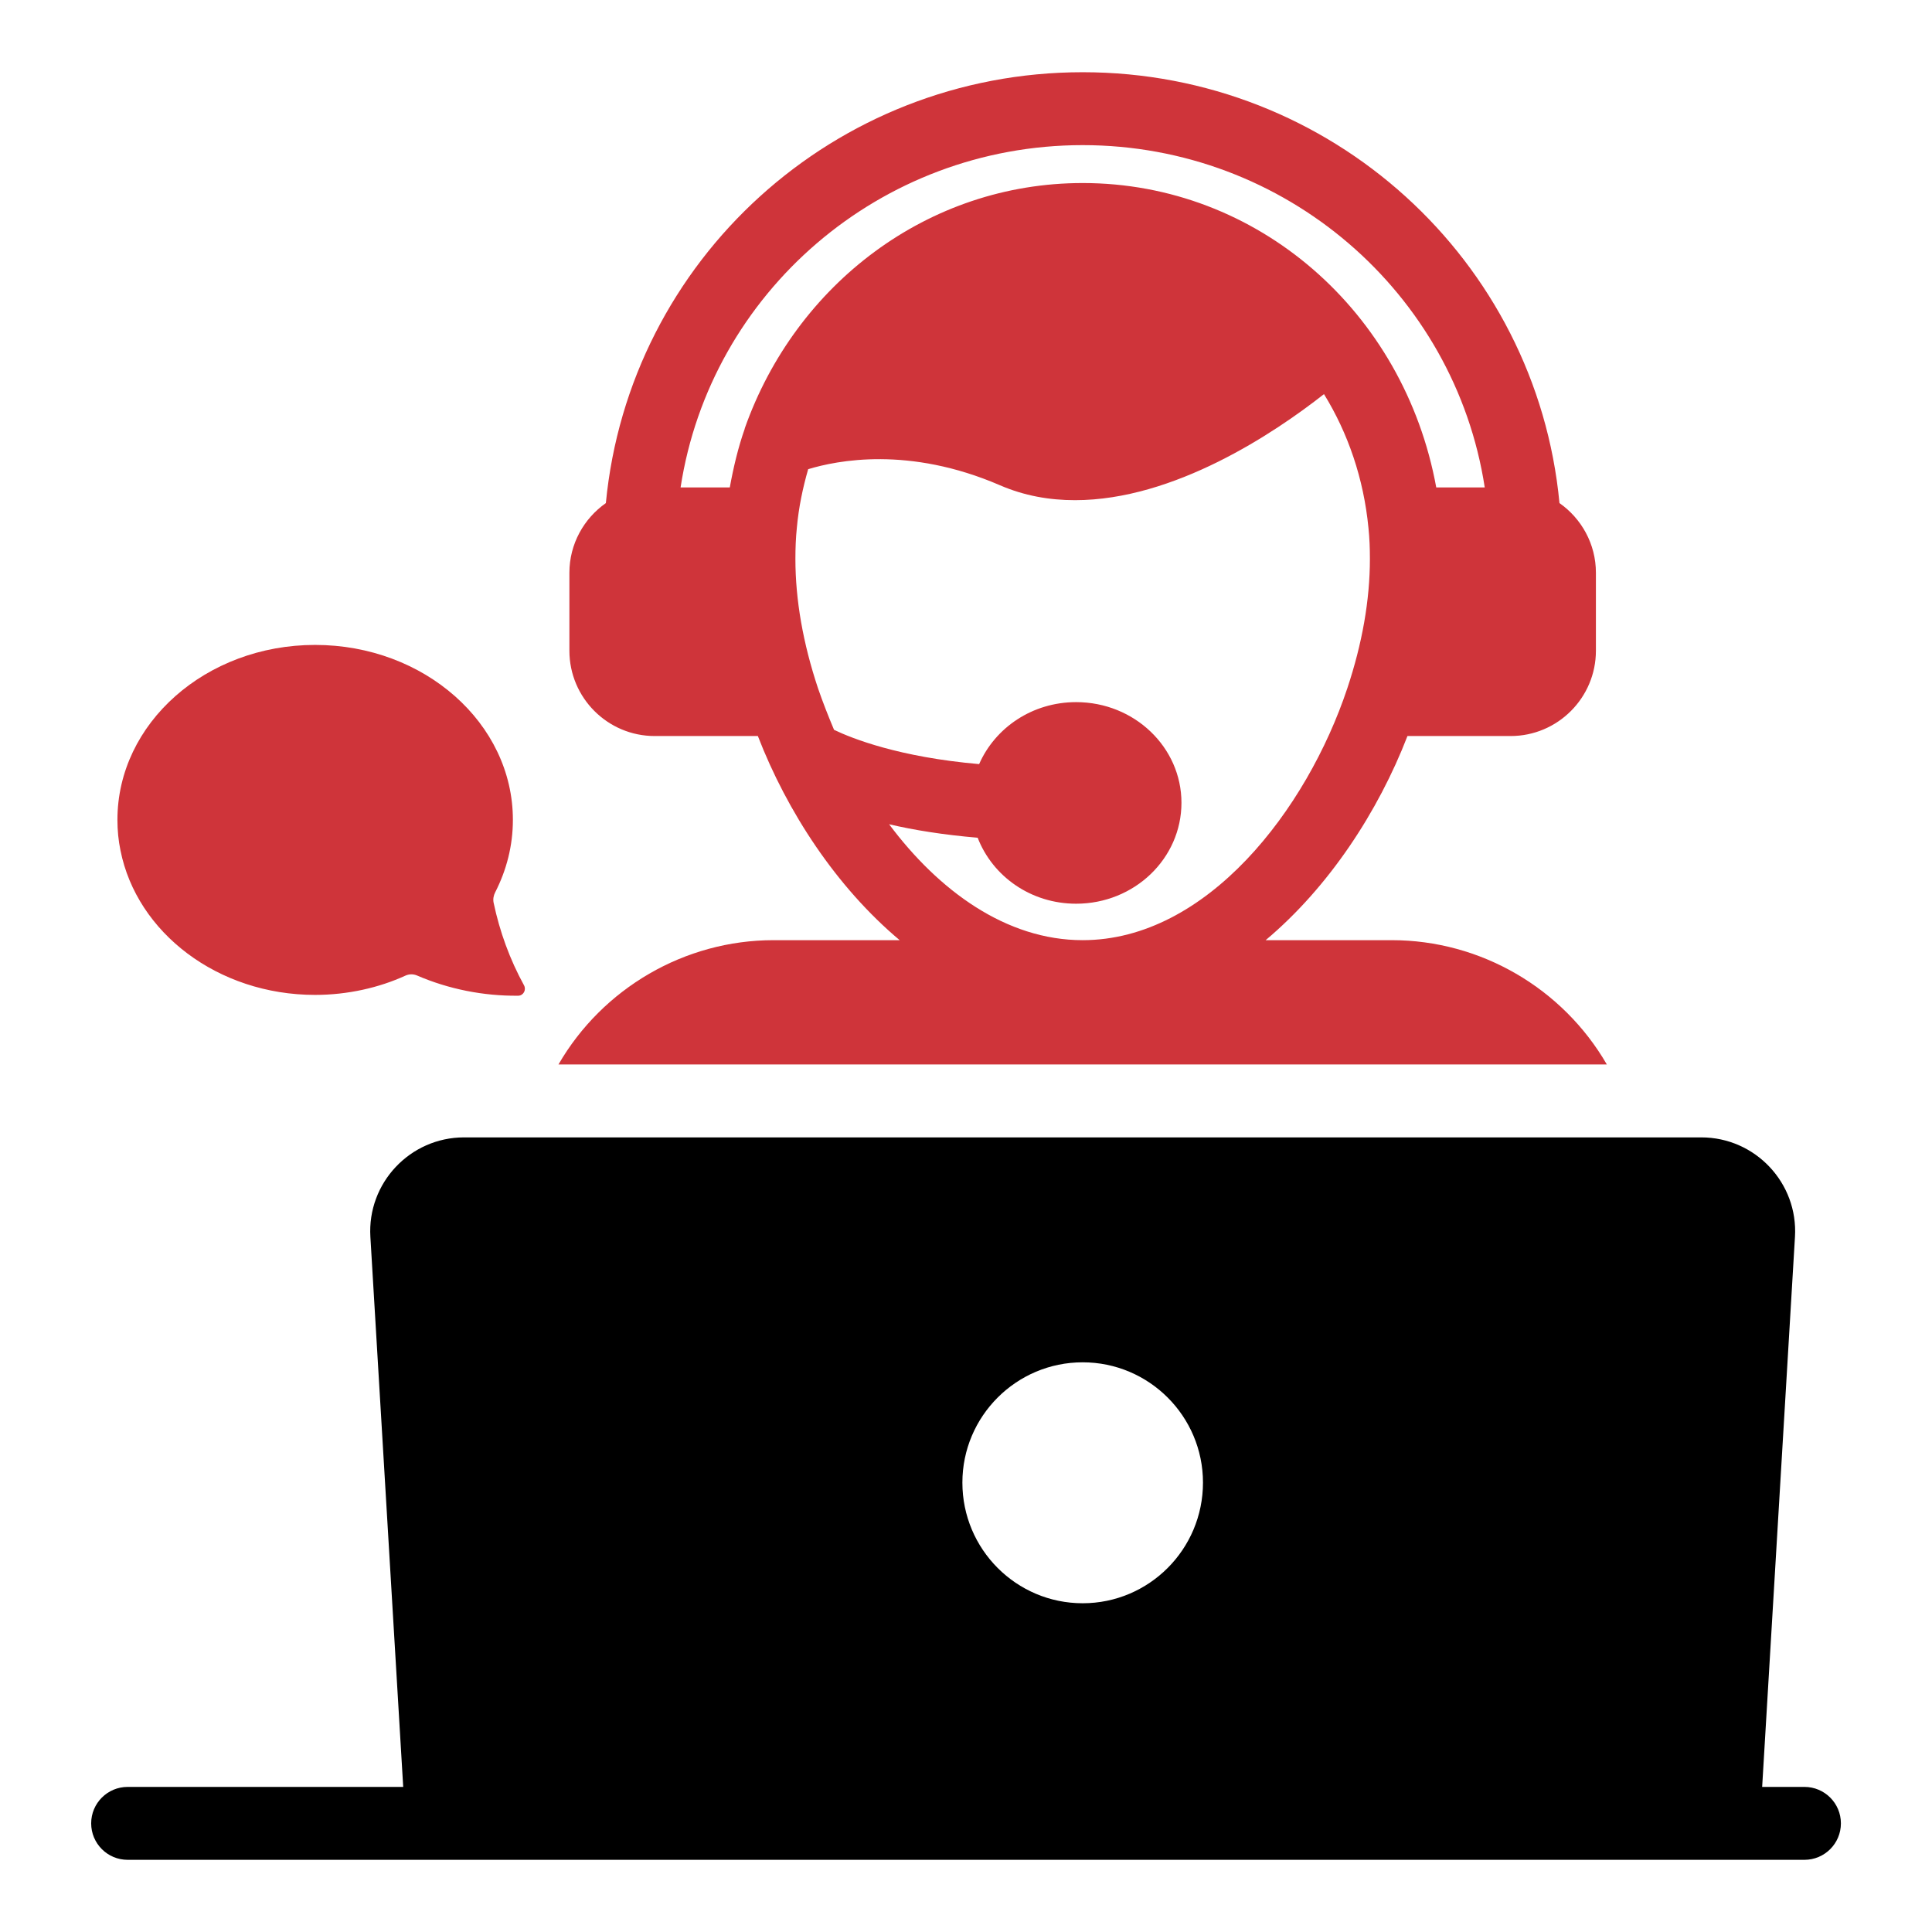
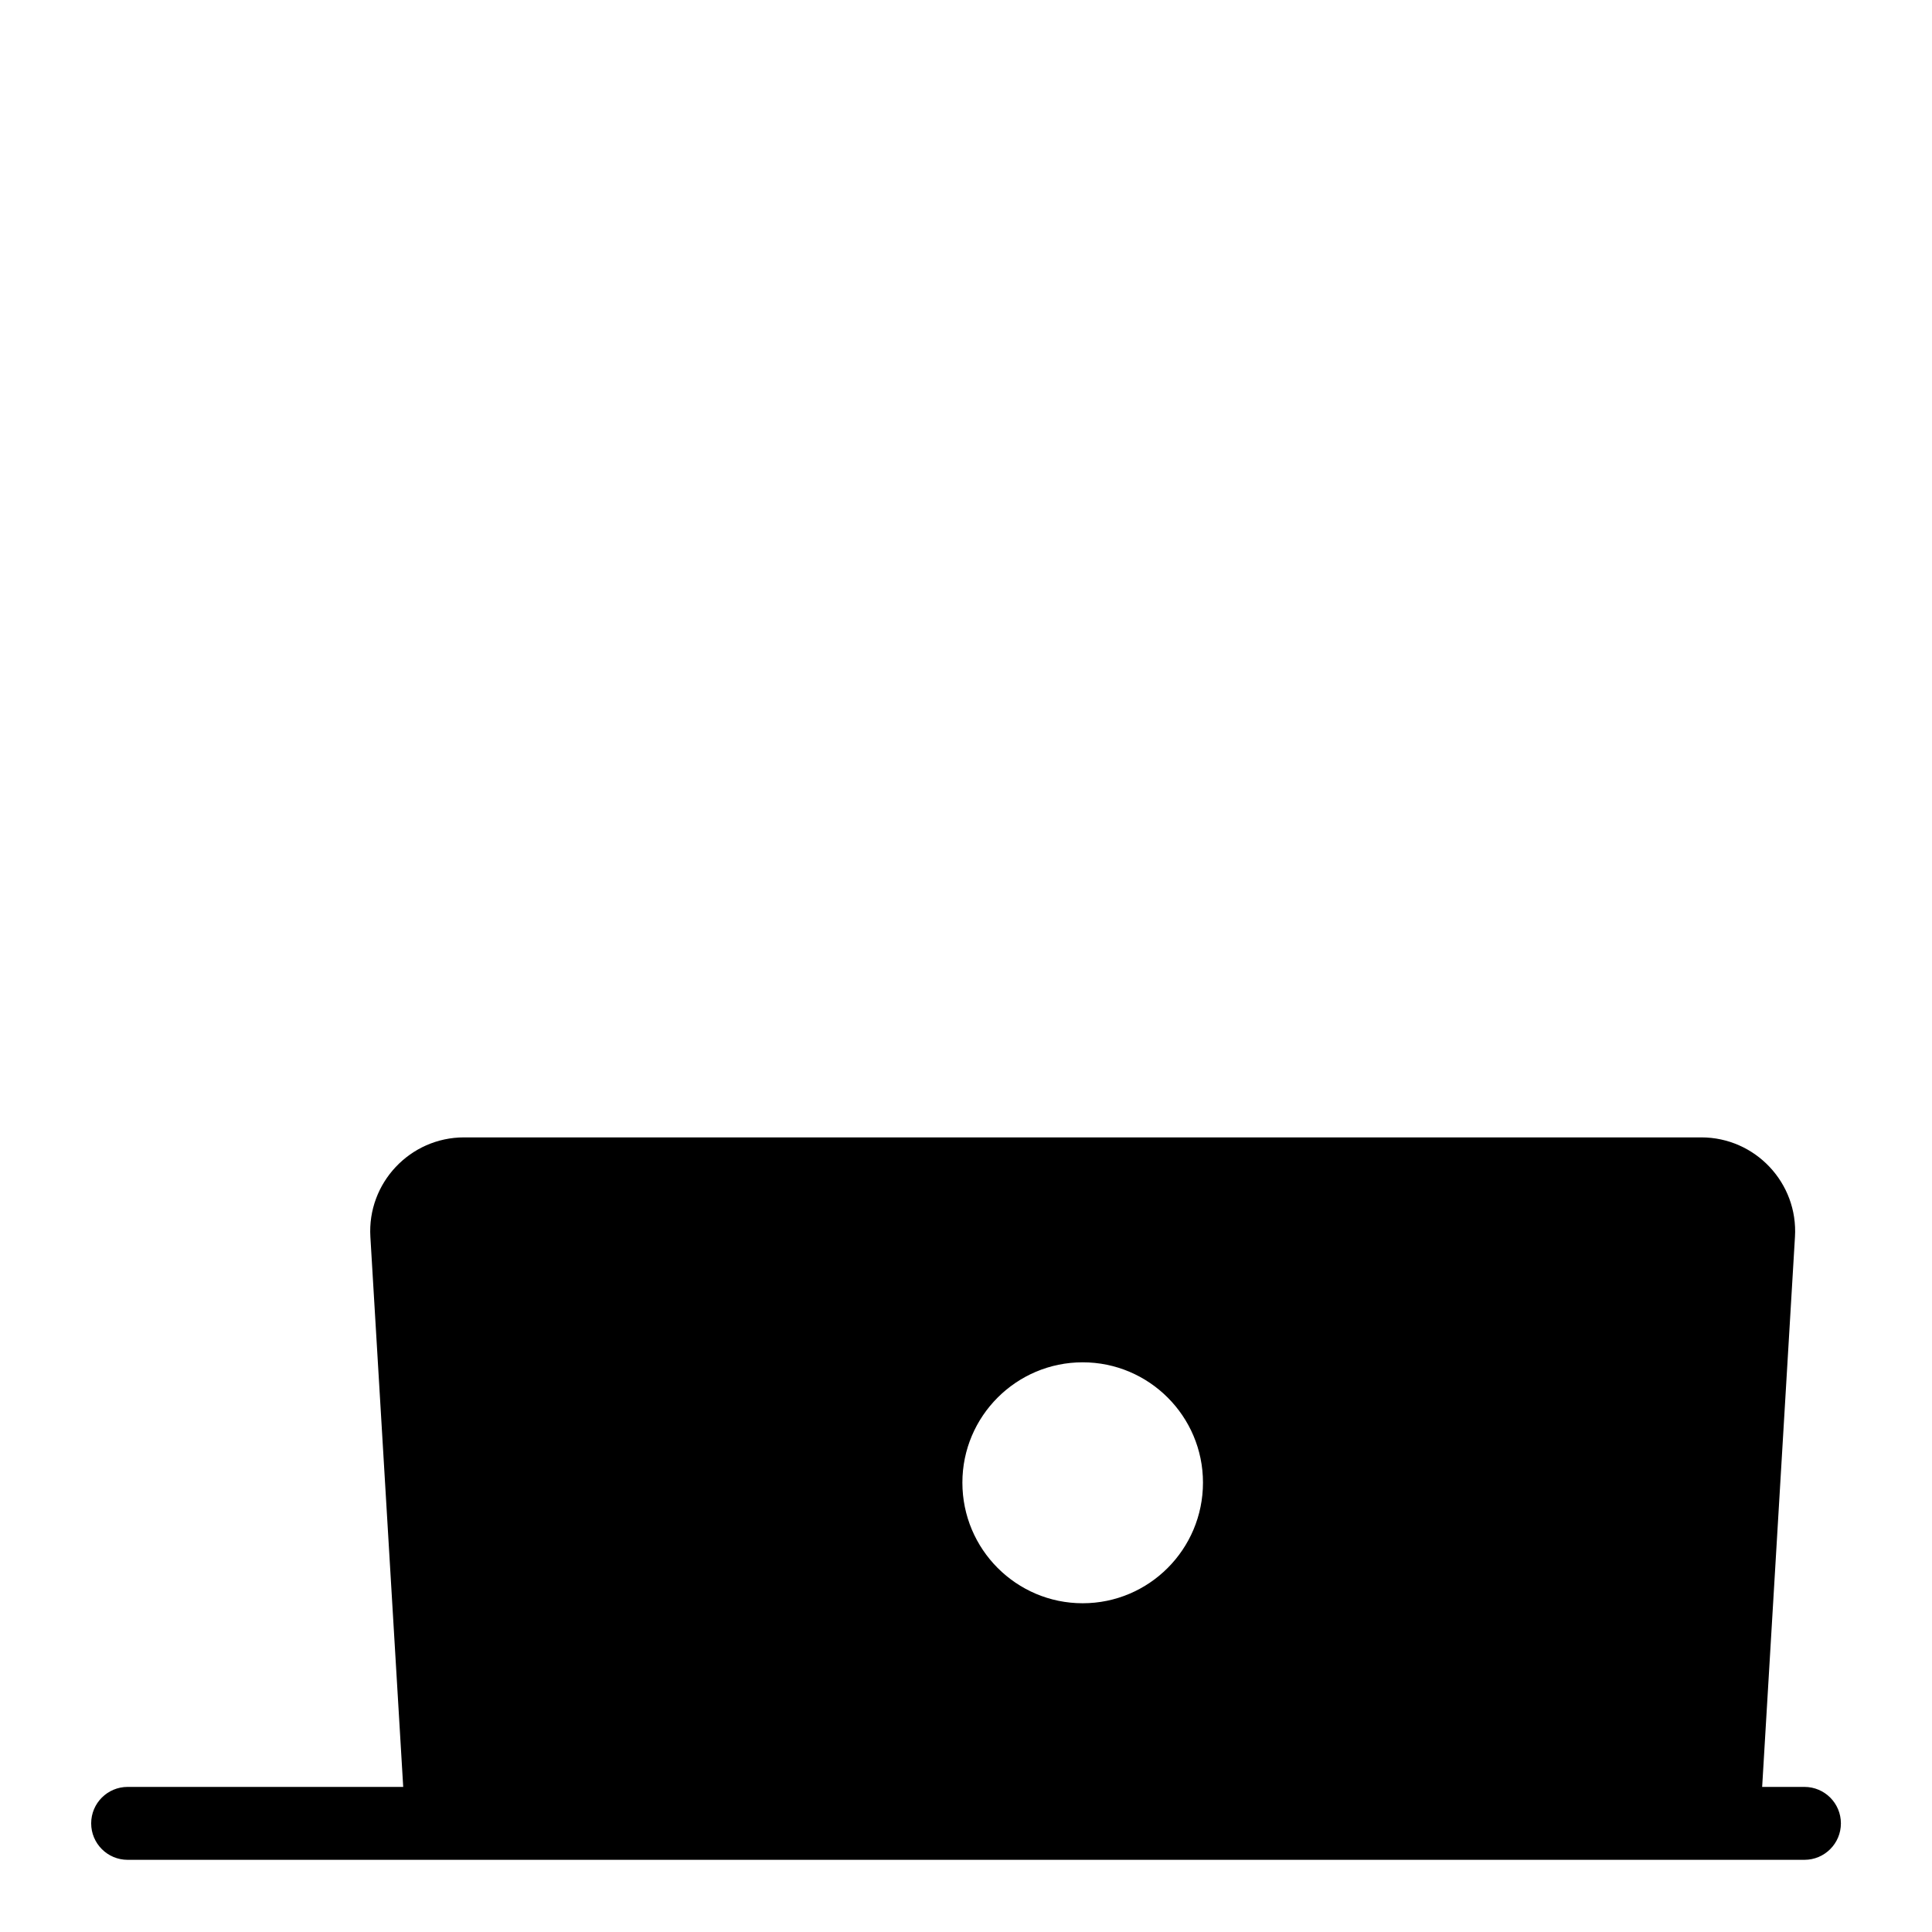
<svg xmlns="http://www.w3.org/2000/svg" width="100" height="100" viewBox="0 0 100 100" fill="none">
-   <path d="M16.309 51.496C17.995 51.496 19.622 51.122 20.979 50.501C21.178 50.41 21.394 50.408 21.594 50.495C23.216 51.195 25.024 51.558 26.822 51.538C27.094 51.535 27.252 51.236 27.122 50.998C26.388 49.66 25.865 48.224 25.55 46.728C25.512 46.544 25.544 46.352 25.631 46.185C26.216 45.044 26.547 43.777 26.547 42.435C26.547 37.438 21.962 33.381 16.309 33.381C10.656 33.381 6.078 37.438 6.078 42.435C6.078 42.976 6.129 43.511 6.237 44.023C7.082 48.269 11.269 51.496 16.309 51.496Z" fill="#CF343A" />
  <path d="M93.398 92.49H91.209L92.907 64.022C93.077 61.23 90.851 58.871 88.058 58.871H24.02C21.228 58.871 19.002 61.23 19.171 64.022L20.87 92.49H6.606C5.564 92.49 4.719 93.335 4.719 94.377C4.719 95.419 5.564 96.264 6.606 96.264H93.398C94.44 96.264 95.285 95.419 95.285 94.377C95.285 93.335 94.44 92.49 93.398 92.49ZM56.039 70.513C59.473 70.513 62.266 73.305 62.266 76.739C62.266 80.192 59.473 82.984 56.039 82.984C52.605 82.984 49.813 80.192 49.813 76.739C49.813 73.305 52.605 70.513 56.039 70.513Z" fill="black" />
-   <path d="M28.906 55.097H83.17C80.887 51.153 76.642 48.663 72.038 48.663H65.51C68.793 45.908 71.34 42.002 72.85 38.097H78.189C80.623 38.097 82.604 36.116 82.604 33.682V29.644C82.604 28.153 81.85 26.833 80.718 26.04C79.529 13.455 68.887 3.738 56.038 3.738C43.189 3.738 32.567 13.455 31.359 26.04C30.227 26.833 29.472 28.153 29.472 29.644V33.682C29.472 36.116 31.453 38.097 33.887 38.097H39.227C40.736 42.002 43.284 45.908 46.567 48.663H40.038C35.435 48.663 31.189 51.153 28.906 55.097ZM38.548 22.172V22.191C38.208 23.154 37.963 24.191 37.774 25.229H35.227C36.774 15.153 45.548 7.512 56.038 7.512C66.529 7.512 75.302 15.153 76.85 25.229H74.34C72.68 16.134 65.095 9.474 56.038 9.474C48.038 9.474 41.189 14.7 38.548 22.172ZM46.02 42.663C47.303 42.965 48.831 43.21 50.604 43.361C51.378 45.361 53.359 46.776 55.699 46.776C58.718 46.776 61.152 44.436 61.152 41.55C61.152 38.682 58.718 36.342 55.699 36.342C53.435 36.342 51.51 37.663 50.68 39.55C46.548 39.191 44.114 38.229 43.17 37.776C42.869 37.059 42.586 36.342 42.34 35.625C41.567 33.304 41.17 31.059 41.17 28.927C41.17 28.38 41.189 27.852 41.246 27.304C41.34 26.267 41.548 25.267 41.831 24.285C43.321 23.833 47.038 23.078 51.755 25.116C53.019 25.663 54.321 25.889 55.642 25.889C60.774 25.889 65.963 22.418 68.529 20.399C69.774 22.418 70.585 24.776 70.831 27.323C70.887 27.852 70.906 28.38 70.906 28.927C70.906 31.059 70.51 33.304 69.737 35.625C67.642 41.908 62.472 48.663 56.038 48.663C52.076 48.663 48.586 46.097 46.02 42.663Z" fill="#CF343A" />
</svg>